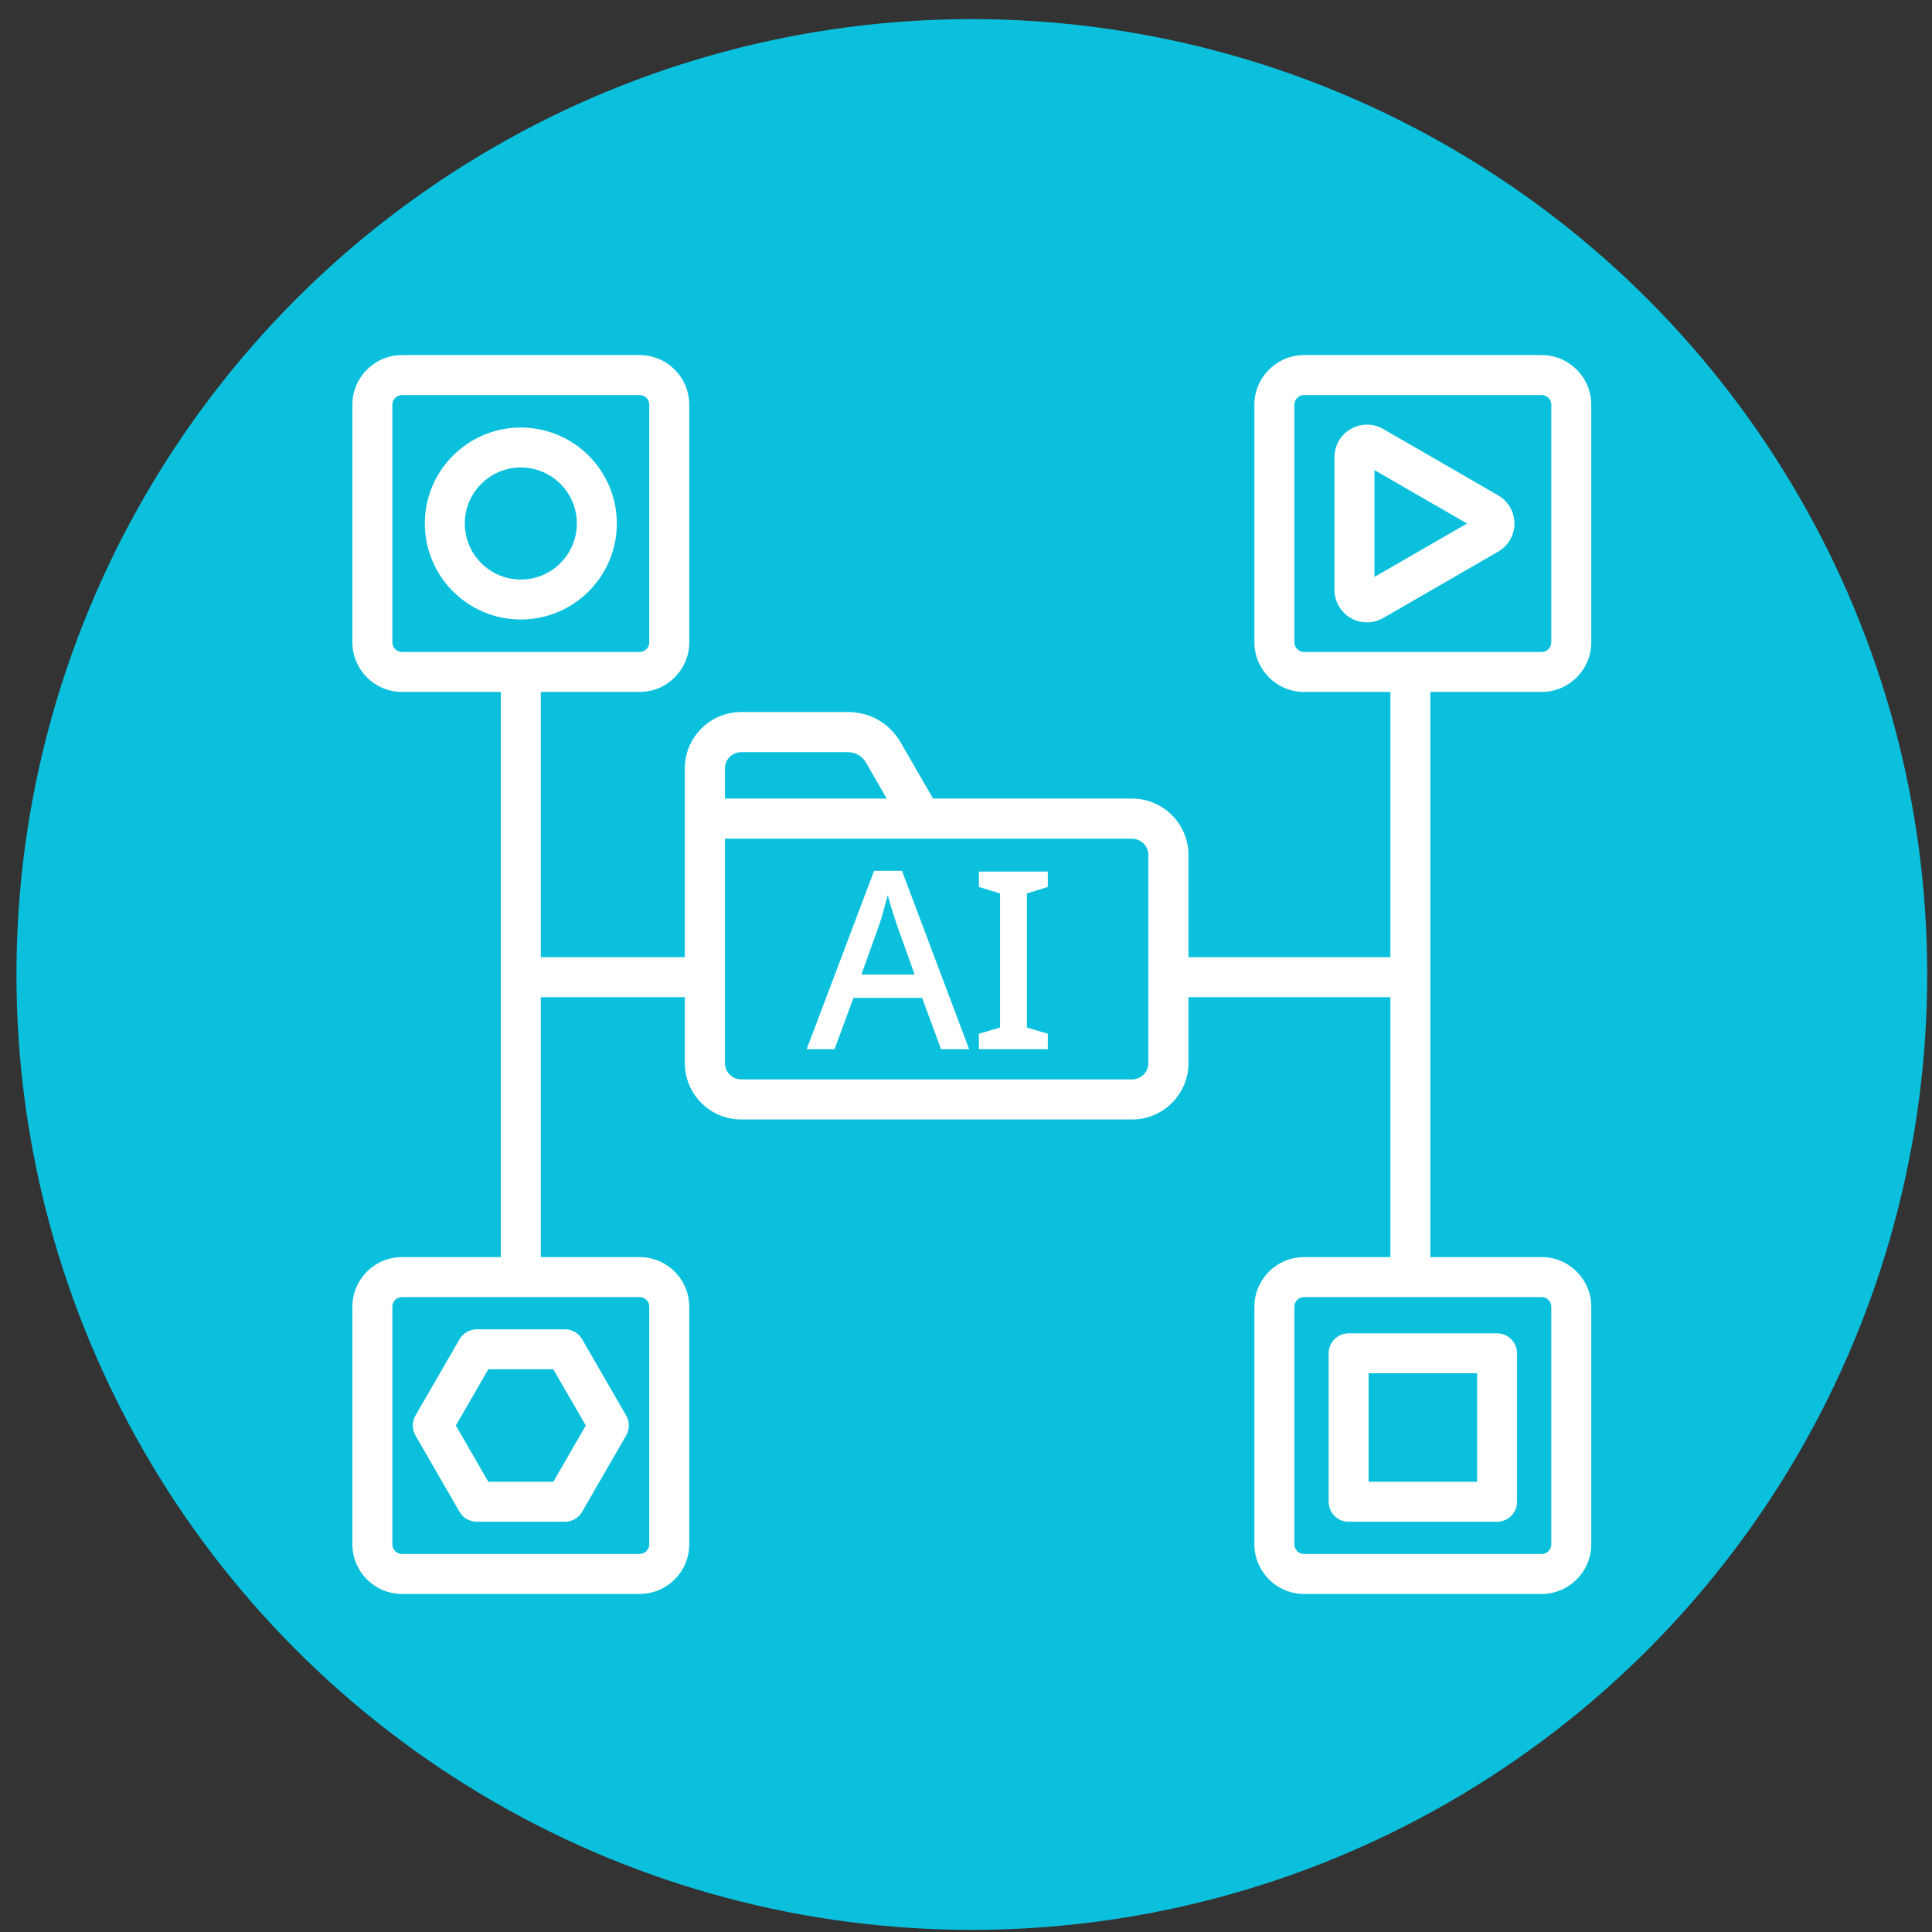
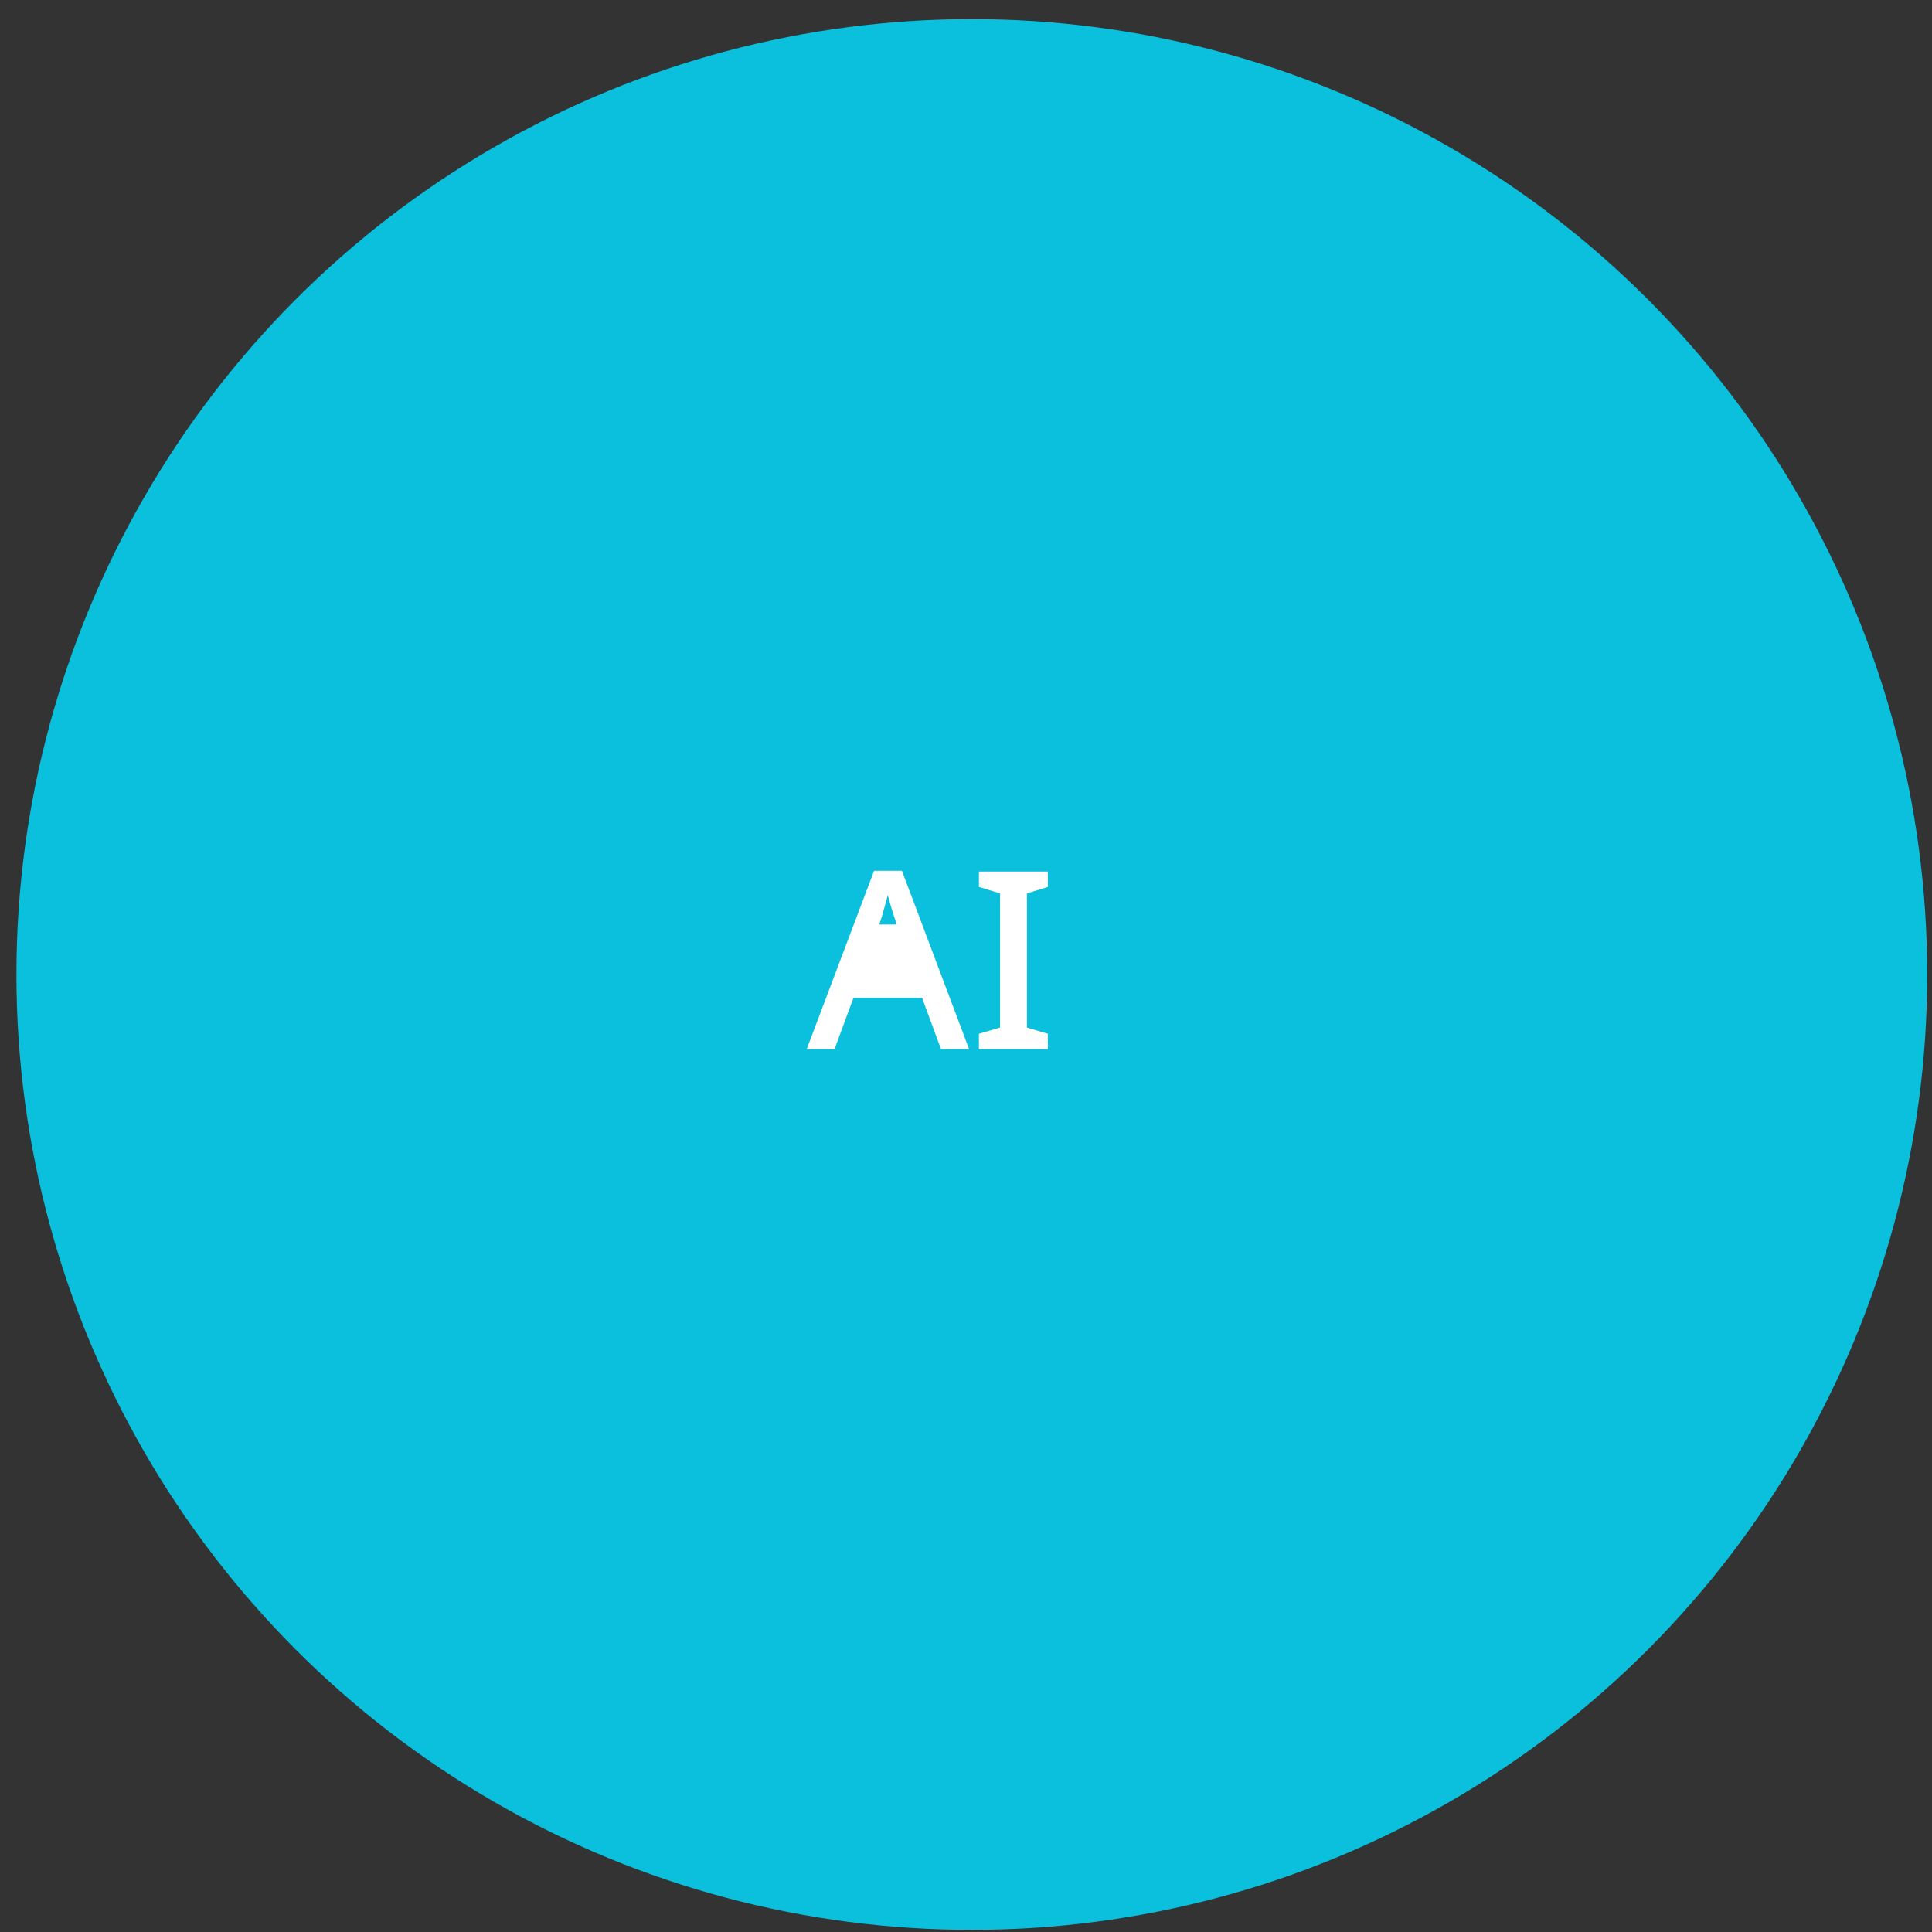
<svg xmlns="http://www.w3.org/2000/svg" width="91" height="91" viewBox="0 0 91 91" fill="none">
  <rect x="0" y="0" width="91" height="91" fill="#333333" stroke="none" />
  <circle cx="45.774" cy="45.9" r="45" fill="#0AC0DD" />
  <g clip-path="url(#clip0_4780_15487)">
-     <path fill-rule="evenodd" clip-rule="evenodd" d="M23.59 32.591H18.938C17.646 32.591 16.598 31.543 16.598 30.252V19.064C16.598 17.773 17.646 16.725 18.938 16.725H30.125C31.416 16.725 32.465 17.773 32.465 19.064V30.252C32.465 31.543 31.416 32.591 30.125 32.591H25.473V45.086H32.256V36.19C32.256 34.731 33.447 33.537 34.915 33.537H39.922C40.982 33.537 41.891 34.056 42.425 34.973L42.427 34.977L43.949 37.614H53.32C54.787 37.614 55.978 38.806 55.978 40.273V45.086H65.489V32.591H61.424C60.133 32.591 59.084 31.543 59.084 30.252V19.064C59.084 17.773 60.133 16.725 61.424 16.725H72.611C73.903 16.725 74.951 17.773 74.951 19.064V30.252C74.951 31.543 73.903 32.591 72.611 32.591H67.371V59.211H72.611C73.903 59.211 74.951 60.259 74.951 61.55V72.738C74.951 74.029 73.903 75.078 72.611 75.078H61.424C60.133 75.078 59.084 74.029 59.084 72.738V61.55C59.084 60.259 60.133 59.211 61.424 59.211H65.489V46.968H55.978V50.077C55.978 51.536 54.787 52.73 53.32 52.73H34.915C33.447 52.73 32.256 51.536 32.256 50.077V46.968H25.473V59.211H30.125C31.416 59.211 32.465 60.259 32.465 61.55V72.738C32.465 74.029 31.416 75.078 30.125 75.078H18.938C17.646 75.078 16.598 74.029 16.598 72.738V61.55C16.598 60.259 17.646 59.211 18.938 59.211H23.59V32.591ZM34.146 37.614H41.767L40.791 35.923C40.606 35.605 40.29 35.427 39.922 35.427H34.915C34.491 35.427 34.146 35.769 34.146 36.19V37.614ZM53.32 39.504H34.146V50.077C34.146 50.498 34.491 50.841 34.915 50.841H53.32C53.743 50.841 54.089 50.498 54.089 50.077V40.273C54.089 40.069 54.007 39.874 53.863 39.73C53.719 39.585 53.524 39.504 53.32 39.504ZM30.582 19.064C30.582 18.943 30.534 18.827 30.448 18.741C30.363 18.655 30.247 18.607 30.125 18.607H18.938C18.817 18.607 18.7 18.655 18.614 18.741C18.529 18.827 18.481 18.943 18.48 19.064V30.252C18.481 30.373 18.529 30.489 18.614 30.575C18.7 30.661 18.817 30.709 18.938 30.709H30.125C30.247 30.709 30.363 30.661 30.448 30.575C30.534 30.489 30.582 30.373 30.582 30.252V19.064ZM24.531 20.137C27.027 20.137 29.053 22.163 29.053 24.658C29.053 27.153 27.027 29.179 24.531 29.179C22.036 29.179 20.01 27.153 20.01 24.658C20.01 22.163 22.036 20.137 24.531 20.137ZM24.531 22.019C23.075 22.019 21.893 23.202 21.893 24.658C21.893 26.114 23.075 27.297 24.531 27.297C25.988 27.297 27.17 26.114 27.17 24.658C27.17 23.202 25.988 22.019 24.531 22.019ZM73.069 61.55C73.069 61.429 73.02 61.313 72.935 61.227C72.849 61.142 72.733 61.093 72.611 61.093H61.424C61.303 61.093 61.187 61.142 61.101 61.227C61.015 61.313 60.967 61.429 60.967 61.55V72.738C60.967 72.859 61.015 72.975 61.101 73.061C61.187 73.147 61.303 73.195 61.424 73.195H72.611C72.733 73.195 72.849 73.147 72.935 73.061C73.02 72.975 73.069 72.859 73.069 72.738V61.55ZM71.455 63.743V70.736C71.455 70.985 71.356 71.225 71.179 71.401C71.003 71.578 70.763 71.677 70.514 71.677H63.522C63.272 71.677 63.033 71.578 62.856 71.401C62.68 71.225 62.581 70.985 62.581 70.736V63.743C62.581 63.494 62.68 63.254 62.856 63.078C63.033 62.901 63.272 62.802 63.522 62.802H70.514C70.763 62.802 71.003 62.901 71.179 63.078C71.356 63.254 71.455 63.494 71.455 63.743ZM69.573 64.684H64.463V69.794H69.573V64.684ZM73.069 19.064C73.069 18.943 73.02 18.827 72.935 18.741C72.849 18.655 72.733 18.607 72.611 18.607H61.424C61.303 18.607 61.187 18.655 61.101 18.741C61.015 18.827 60.967 18.943 60.967 19.064V30.252C60.967 30.373 61.015 30.489 61.101 30.575C61.187 30.661 61.303 30.709 61.424 30.709H72.611C72.733 30.709 72.849 30.661 72.935 30.575C73.02 30.489 73.069 30.373 73.069 30.252V19.064ZM70.568 23.333C70.801 23.468 70.994 23.661 71.128 23.893C71.262 24.126 71.333 24.39 71.333 24.658C71.333 24.926 71.262 25.19 71.128 25.423C70.994 25.655 70.801 25.848 70.568 25.983L65.15 29.11C64.918 29.245 64.654 29.315 64.386 29.315C64.117 29.315 63.853 29.245 63.621 29.11C63.388 28.976 63.195 28.783 63.061 28.551C62.927 28.318 62.856 28.055 62.856 27.786V21.53C62.856 21.261 62.927 20.998 63.061 20.765C63.195 20.533 63.388 20.34 63.621 20.205C63.853 20.071 64.117 20 64.386 20C64.654 20 64.918 20.071 65.15 20.205L70.568 23.333ZM64.739 22.141V27.175L69.098 24.658L64.739 22.141ZM30.582 61.55C30.582 61.429 30.534 61.313 30.448 61.227C30.363 61.142 30.247 61.093 30.125 61.093H18.938C18.817 61.093 18.7 61.142 18.614 61.227C18.529 61.313 18.481 61.429 18.48 61.55V72.738C18.481 72.859 18.529 72.975 18.614 73.061C18.7 73.147 18.817 73.195 18.938 73.195H30.125C30.247 73.195 30.363 73.147 30.448 73.061C30.534 72.975 30.582 72.859 30.582 72.738V61.55ZM29.493 67.615L27.42 71.206C27.337 71.349 27.219 71.468 27.076 71.551C26.933 71.633 26.77 71.677 26.605 71.677H22.458C22.293 71.677 22.131 71.633 21.988 71.551C21.844 71.468 21.726 71.349 21.643 71.206L19.57 67.615C19.487 67.472 19.444 67.309 19.444 67.144C19.444 66.979 19.487 66.817 19.57 66.674L21.643 63.082C21.726 62.939 21.844 62.82 21.988 62.738C22.131 62.655 22.293 62.612 22.458 62.612H26.605C26.77 62.612 26.933 62.655 27.076 62.738C27.219 62.82 27.337 62.939 27.42 63.082L29.493 66.674C29.576 66.817 29.619 66.979 29.619 67.144C29.619 67.309 29.576 67.472 29.493 67.615ZM27.592 67.144L26.062 64.494H23.001L21.471 67.144L23.001 69.794H26.062L27.592 67.144Z" fill="white" />
-     <path d="M44.323 49.417L43.433 47.003H40.199L39.308 49.417H37.996L41.171 41.016H42.483L45.647 49.417H44.323ZM42.237 43.547C42.214 43.461 42.171 43.332 42.109 43.16C42.054 42.98 41.999 42.801 41.944 42.621C41.89 42.434 41.847 42.281 41.816 42.164C41.777 42.32 41.73 42.492 41.675 42.68C41.628 42.859 41.581 43.027 41.534 43.183C41.487 43.332 41.449 43.453 41.417 43.547L40.574 45.902H43.081L42.237 43.547Z" fill="white" />
+     <path d="M44.323 49.417L43.433 47.003H40.199L39.308 49.417H37.996L41.171 41.016H42.483L45.647 49.417H44.323ZM42.237 43.547C42.214 43.461 42.171 43.332 42.109 43.16C42.054 42.98 41.999 42.801 41.944 42.621C41.89 42.434 41.847 42.281 41.816 42.164C41.777 42.32 41.73 42.492 41.675 42.68C41.628 42.859 41.581 43.027 41.534 43.183C41.487 43.332 41.449 43.453 41.417 43.547H43.081L42.237 43.547Z" fill="white" />
    <path d="M49.354 49.417H46.108V48.691L47.104 48.398V42.082L46.108 41.777V41.051H49.354V41.777L48.369 42.082V48.398L49.354 48.691V49.417Z" fill="white" />
  </g>
  <defs>
    <clipPath id="clip0_4780_15487">
      <rect width="60" height="60" fill="white" transform="translate(15.774 15.9)" />
    </clipPath>
  </defs>
</svg>